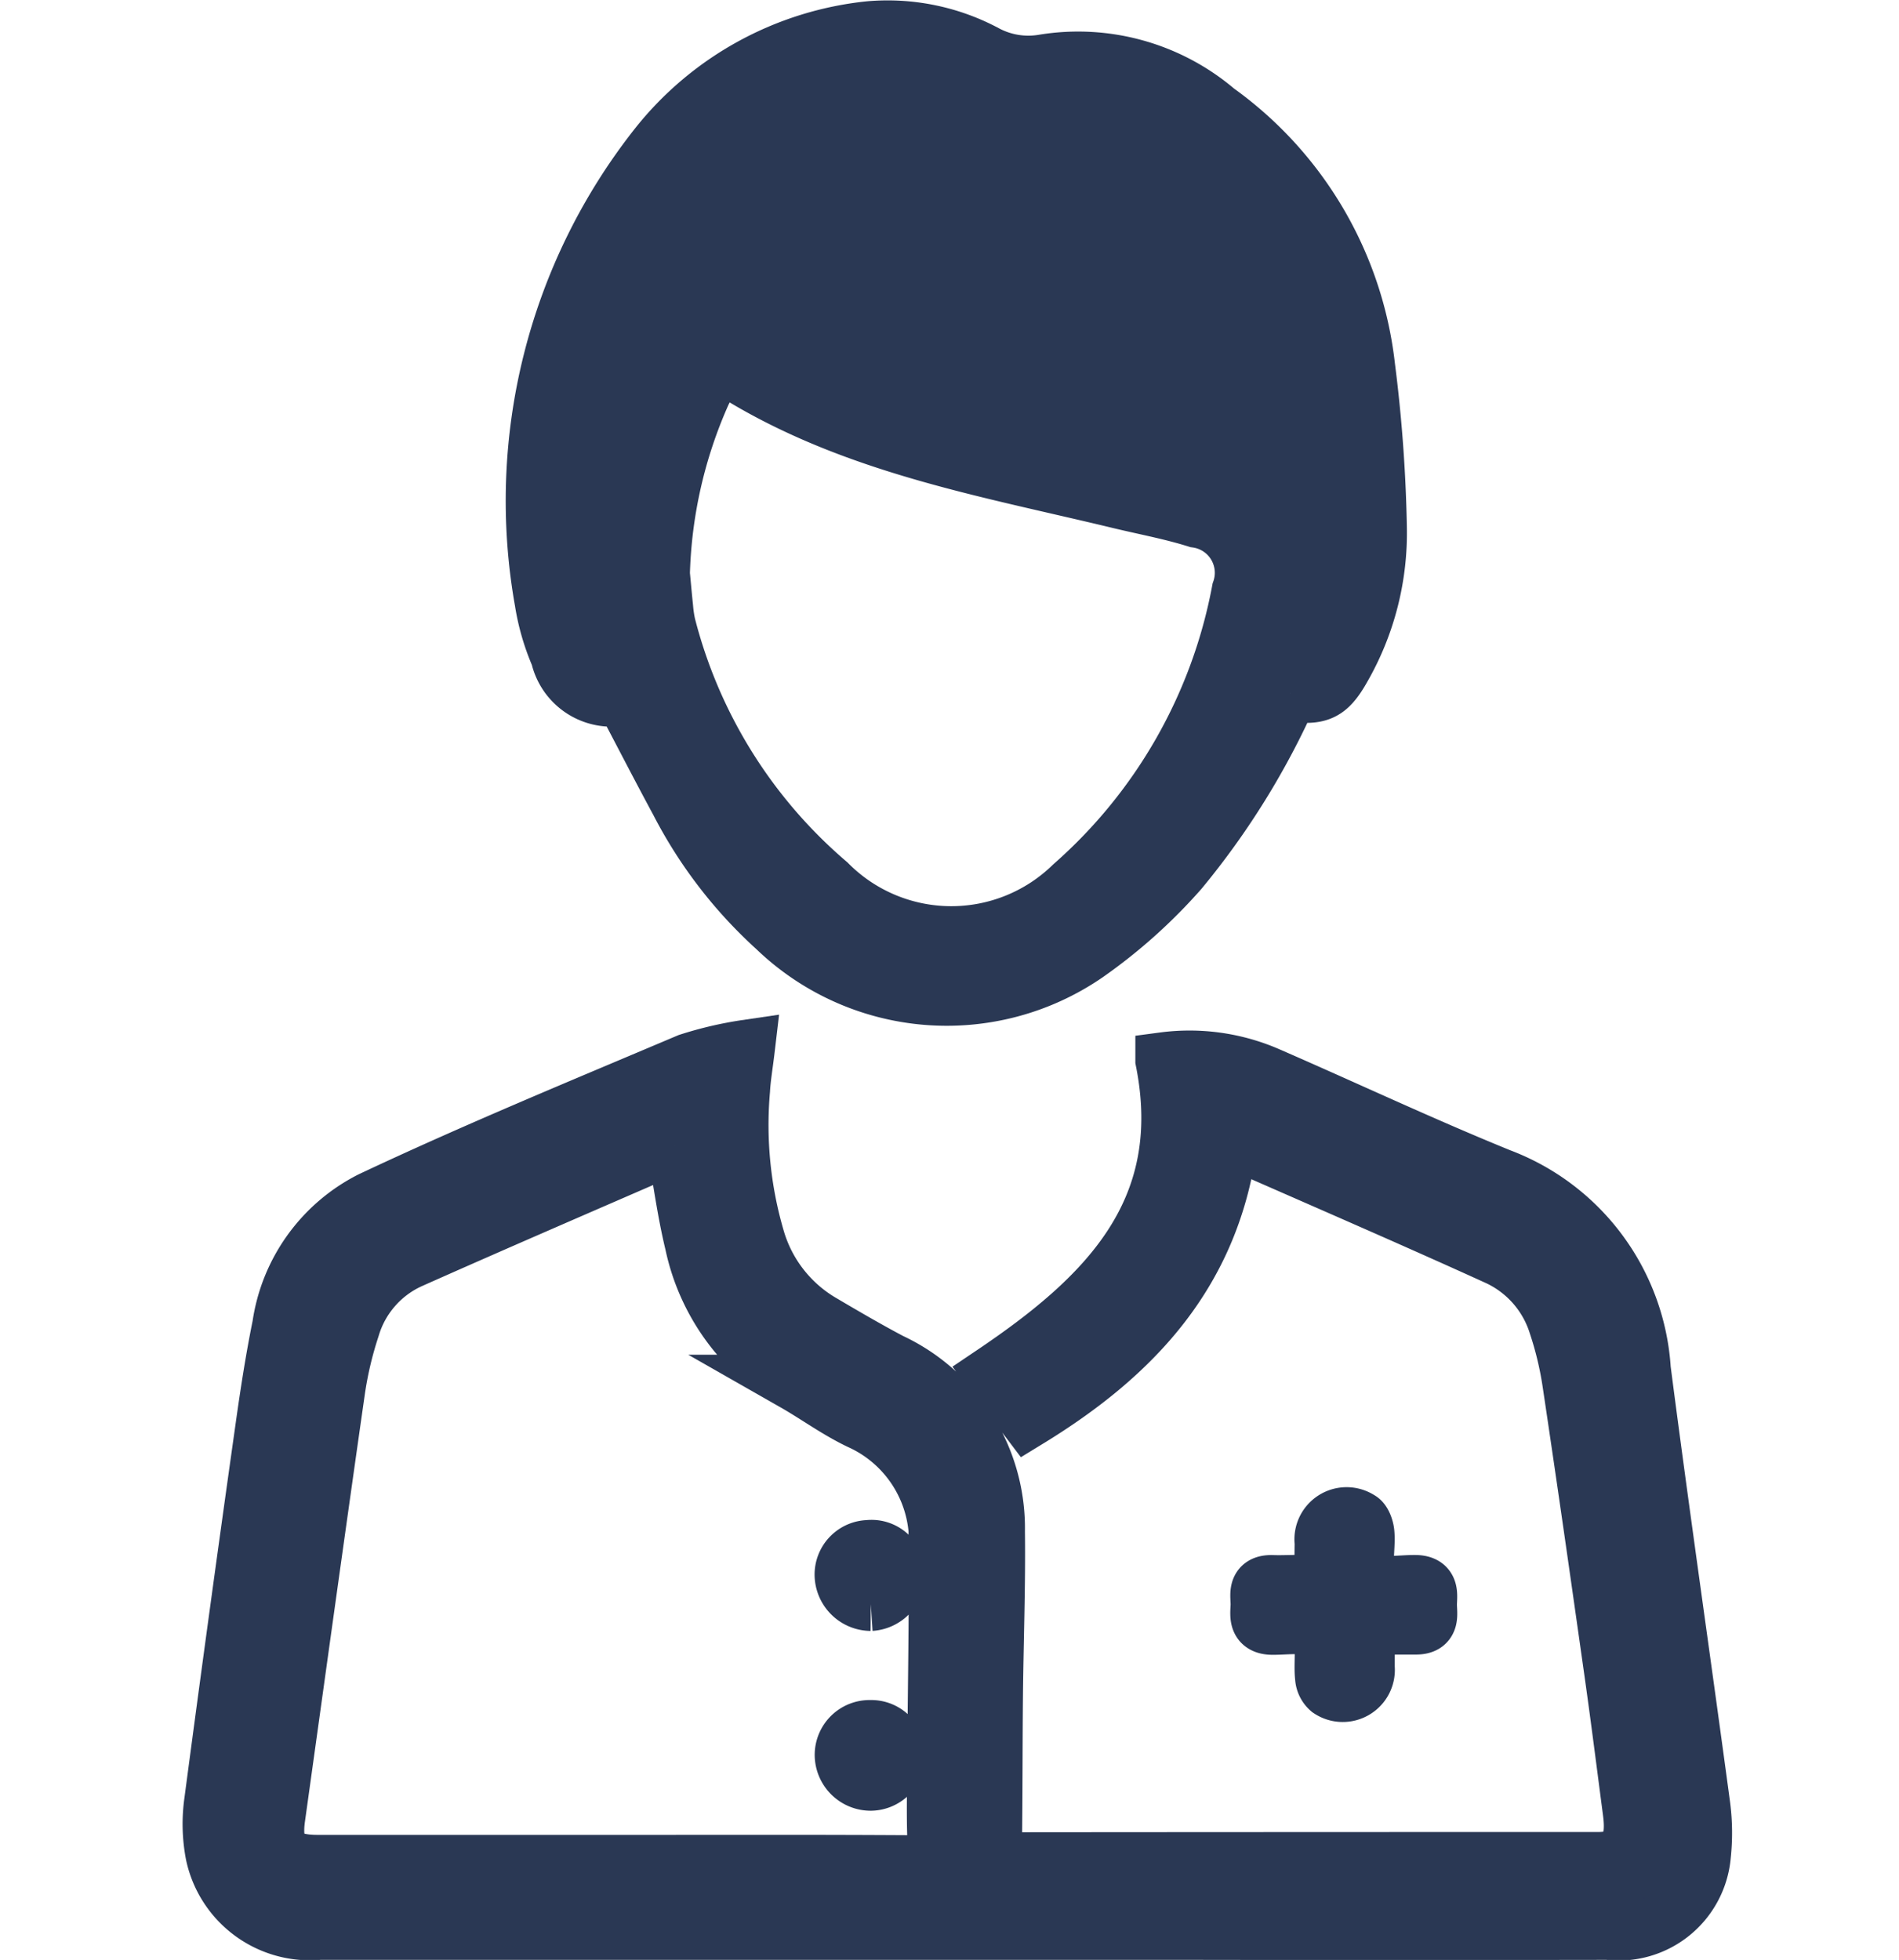
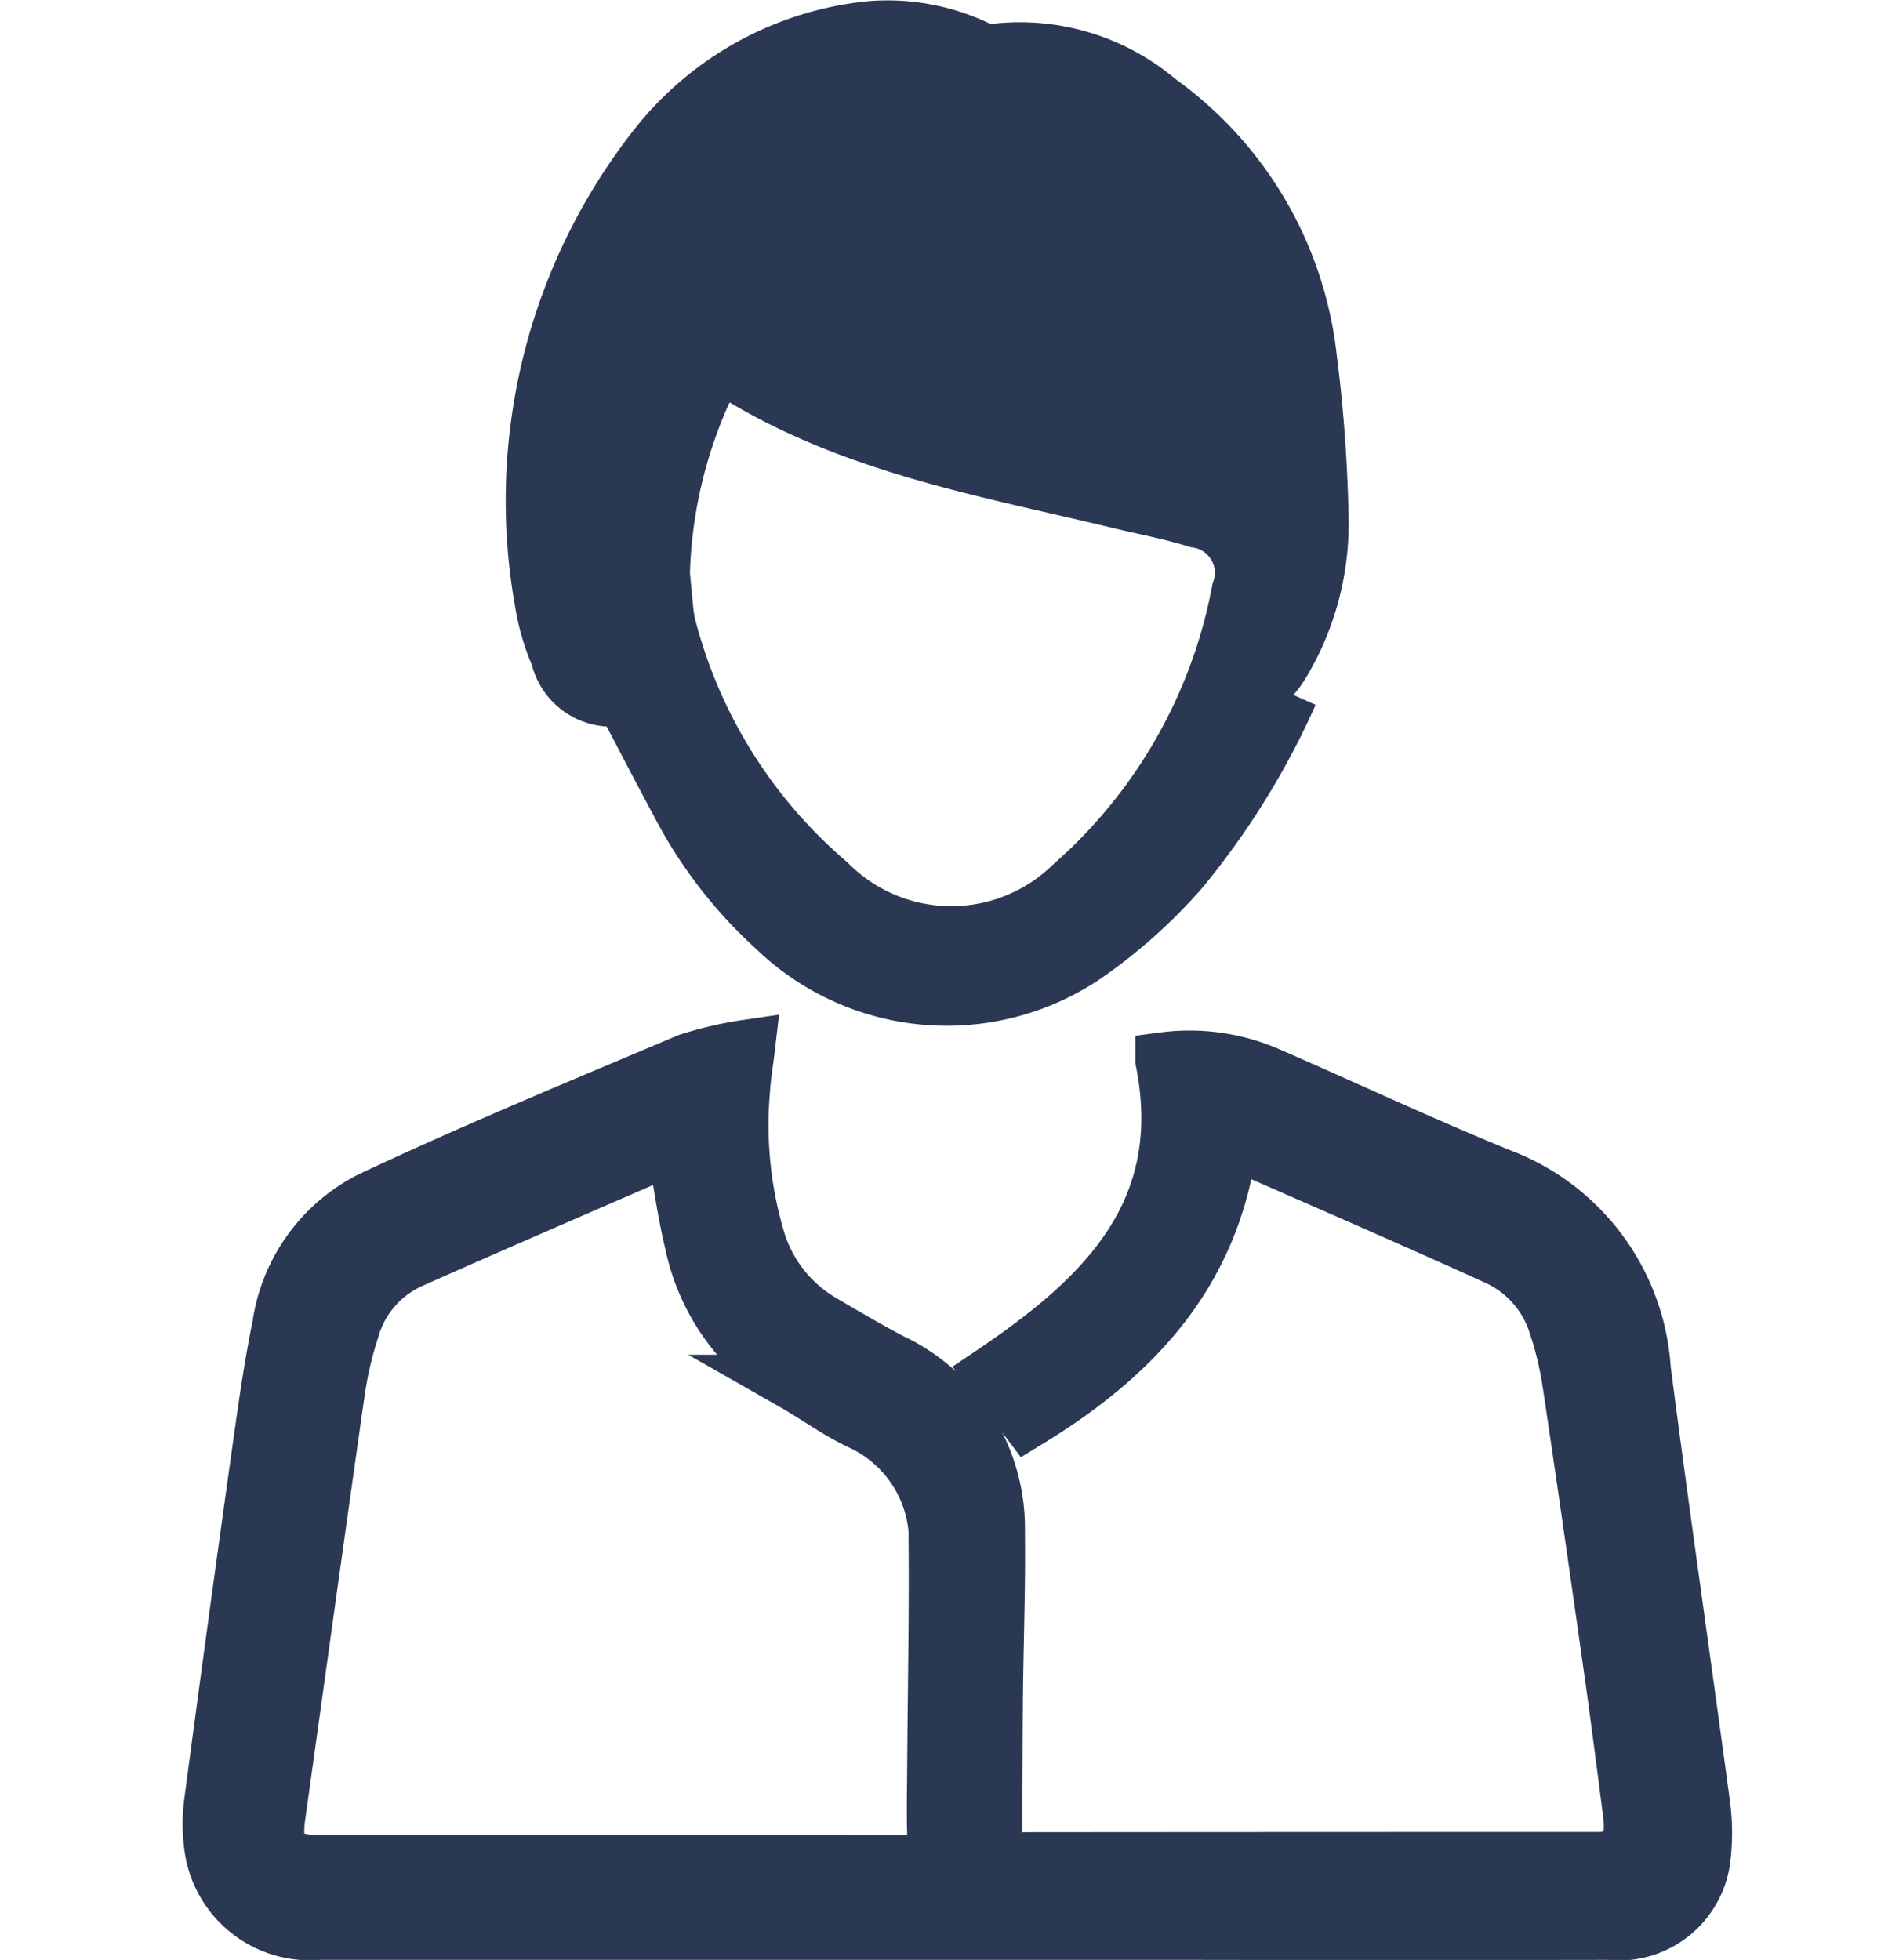
<svg xmlns="http://www.w3.org/2000/svg" width="54" height="55.726" viewBox="0 0 54 55.726">
  <g id="Raggruppa_94" data-name="Raggruppa 94" transform="translate(-636 -600.205)">
-     <rect id="Rettangolo_48" data-name="Rettangolo 48" width="54" height="54" transform="translate(636 601)" fill="rgba(240,240,240,0)" />
    <g id="Raggruppa_93" data-name="Raggruppa 93" transform="translate(642 601)">
-       <path id="Tracciato_161" data-name="Tracciato 161" d="M106.263,18.92a21.862,21.862,0,0,1-3.124,5.037,14.962,14.962,0,0,1-2.655,2.376,7.017,7.017,0,0,1-8.85-.728,12.715,12.715,0,0,1-2.763-3.595c-.532-.985-1.044-1.98-1.57-2.979a1.543,1.543,0,0,1-1.833-1.173,6.4,6.4,0,0,1-.452-1.553A16.281,16.281,0,0,1,88.275,3.343,8.882,8.882,0,0,1,94.313.038a5.92,5.92,0,0,1,3.3.678A2.57,2.57,0,0,0,99.27.98a6.078,6.078,0,0,1,4.912,1.375,10.379,10.379,0,0,1,4.271,7.274,41.965,41.965,0,0,1,.334,4.54,7.708,7.708,0,0,1-1.034,4.05c-.4.7-.666.817-1.491.7M88.4,15.521c.027.285.057.627.093.969a3.671,3.671,0,0,0,.071.482,14.288,14.288,0,0,0,4.57,7.339,4.926,4.926,0,0,0,6.94.059A14.741,14.741,0,0,0,104.839,16a1.527,1.527,0,0,0-1.228-2.021c-.721-.227-1.471-.364-2.208-.542-3.644-.88-7.367-1.516-10.662-3.477-.556-.331-.877-.182-1.168.414A13.475,13.475,0,0,0,88.4,15.521" transform="translate(-75.582 0)" fill="#2a3854" stroke="#2a3854" stroke-width="1.6" />
+       <path id="Tracciato_161" data-name="Tracciato 161" d="M106.263,18.92a21.862,21.862,0,0,1-3.124,5.037,14.962,14.962,0,0,1-2.655,2.376,7.017,7.017,0,0,1-8.85-.728,12.715,12.715,0,0,1-2.763-3.595c-.532-.985-1.044-1.98-1.57-2.979a1.543,1.543,0,0,1-1.833-1.173,6.4,6.4,0,0,1-.452-1.553A16.281,16.281,0,0,1,88.275,3.343,8.882,8.882,0,0,1,94.313.038a5.92,5.92,0,0,1,3.3.678a6.078,6.078,0,0,1,4.912,1.375,10.379,10.379,0,0,1,4.271,7.274,41.965,41.965,0,0,1,.334,4.54,7.708,7.708,0,0,1-1.034,4.05c-.4.7-.666.817-1.491.7M88.4,15.521c.027.285.057.627.093.969a3.671,3.671,0,0,0,.071.482,14.288,14.288,0,0,0,4.57,7.339,4.926,4.926,0,0,0,6.94.059A14.741,14.741,0,0,0,104.839,16a1.527,1.527,0,0,0-1.228-2.021c-.721-.227-1.471-.364-2.208-.542-3.644-.88-7.367-1.516-10.662-3.477-.556-.331-.877-.182-1.168.414A13.475,13.475,0,0,0,88.4,15.521" transform="translate(-75.582 0)" fill="#2a3854" stroke="#2a3854" stroke-width="1.6" />
      <path id="Tracciato_162" data-name="Tracciato 162" d="M28.967,269.649c-.47,3.8-2.74,6.16-5.736,7.99l-1-1.322c3.153-2.125,5.719-4.57,4.854-8.9a5.605,5.605,0,0,1,2.97.414c2.2.957,4.379,1.983,6.6,2.887a6.285,6.285,0,0,1,4.056,5.483c.536,4.14,1.135,8.271,1.692,12.408a5.973,5.973,0,0,1,.016,1.408,2.4,2.4,0,0,1-2.695,2.174q-5.917.01-11.834,0-12.4,0-24.809,0a2.8,2.8,0,0,1-3.006-2.2,4.547,4.547,0,0,1-.036-1.51q.7-5.294,1.447-10.581c.138-.983.288-1.967.486-2.94a4.791,4.791,0,0,1,2.57-3.581c2.971-1.4,6.01-2.651,9.034-3.932a10.269,10.269,0,0,1,1.661-.387c-.059.5-.121.848-.14,1.2a11.469,11.469,0,0,0,.425,4.238,4.079,4.079,0,0,0,1.819,2.346c.654.385,1.309.769,1.979,1.123a5.24,5.24,0,0,1,3.025,4.838c.02,1.554-.04,3.108-.056,4.662-.014,1.429-.009,2.859-.028,4.288,0,.361.178.409.473.408q8.36-.007,16.72-.007c.771,0,1.047-.425.925-1.357-.176-1.344-.346-2.689-.536-4.031-.385-2.719-.773-5.439-1.18-8.155a9.776,9.776,0,0,0-.4-1.681,3.146,3.146,0,0,0-1.675-1.911c-2.5-1.138-5.017-2.224-7.623-3.371m-15.764.209a.52.52,0,0,0-.148.02c-2.466,1.073-4.937,2.137-7.394,3.231A3.05,3.05,0,0,0,4,275.025a10.474,10.474,0,0,0-.42,1.788c-.578,4.042-1.136,8.086-1.7,12.13-.131.943.182,1.294,1.152,1.295q4.45,0,8.9,0c2.7,0,5.391-.008,8.086.01.441,0,.609-.115.588-.575-.034-.758-.013-1.519-.008-2.279.013-2.007.053-4.015.04-6.022a3.739,3.739,0,0,0-2.185-3.687c-.65-.308-1.239-.743-1.865-1.1a5.994,5.994,0,0,1-2.884-3.961c-.22-.905-.34-1.835-.507-2.76" transform="translate(0 -238.062)" fill="#2a3854" stroke="#2a3854" stroke-width="1.6" />
-       <path id="Tracciato_163" data-name="Tracciato 163" d="M277.388,393.669q0,.135,0,.271a.682.682,0,0,1-1.062.632.505.505,0,0,1-.173-.352c-.053-.443.081-1.04-.158-1.289s-.835-.151-1.275-.151c-.468,0-.413-.306-.4-.59s-.128-.664.394-.646c.324.011.65-.015.974,0s.454-.141.449-.449c0-.235,0-.469.005-.7a.684.684,0,0,1,1.053-.669c.1.047.172.253.184.392.04.445-.119,1.05.114,1.295s.838.123,1.282.129c.474.006.382.344.382.614s.1.623-.374.616c-.162,0-.325,0-.487,0-1.069,0-.894-.016-.908.9" transform="translate(-244.527 -347.324)" fill="#2a3854" stroke="#2a3854" stroke-width="1.6" />
-       <path id="Tracciato_164" data-name="Tracciato 164" d="M166.269,445.226a.74.74,0,0,1,.761.787.766.766,0,0,1-.748.76.793.793,0,0,1-.8-.774.761.761,0,0,1,.787-.773" transform="translate(-147.515 -396.884)" fill="#2a3854" stroke="#2a3854" stroke-width="1.6" />
-       <path id="Tracciato_165" data-name="Tracciato 165" d="M166.268,399.644a.808.808,0,0,1-.8-.782.751.751,0,0,1,.731-.771.727.727,0,0,1,.815.728.8.8,0,0,1-.749.825" transform="translate(-147.504 -354.867)" fill="#2a3854" stroke="#2a3854" stroke-width="1.6" />
    </g>
  </g>
</svg>